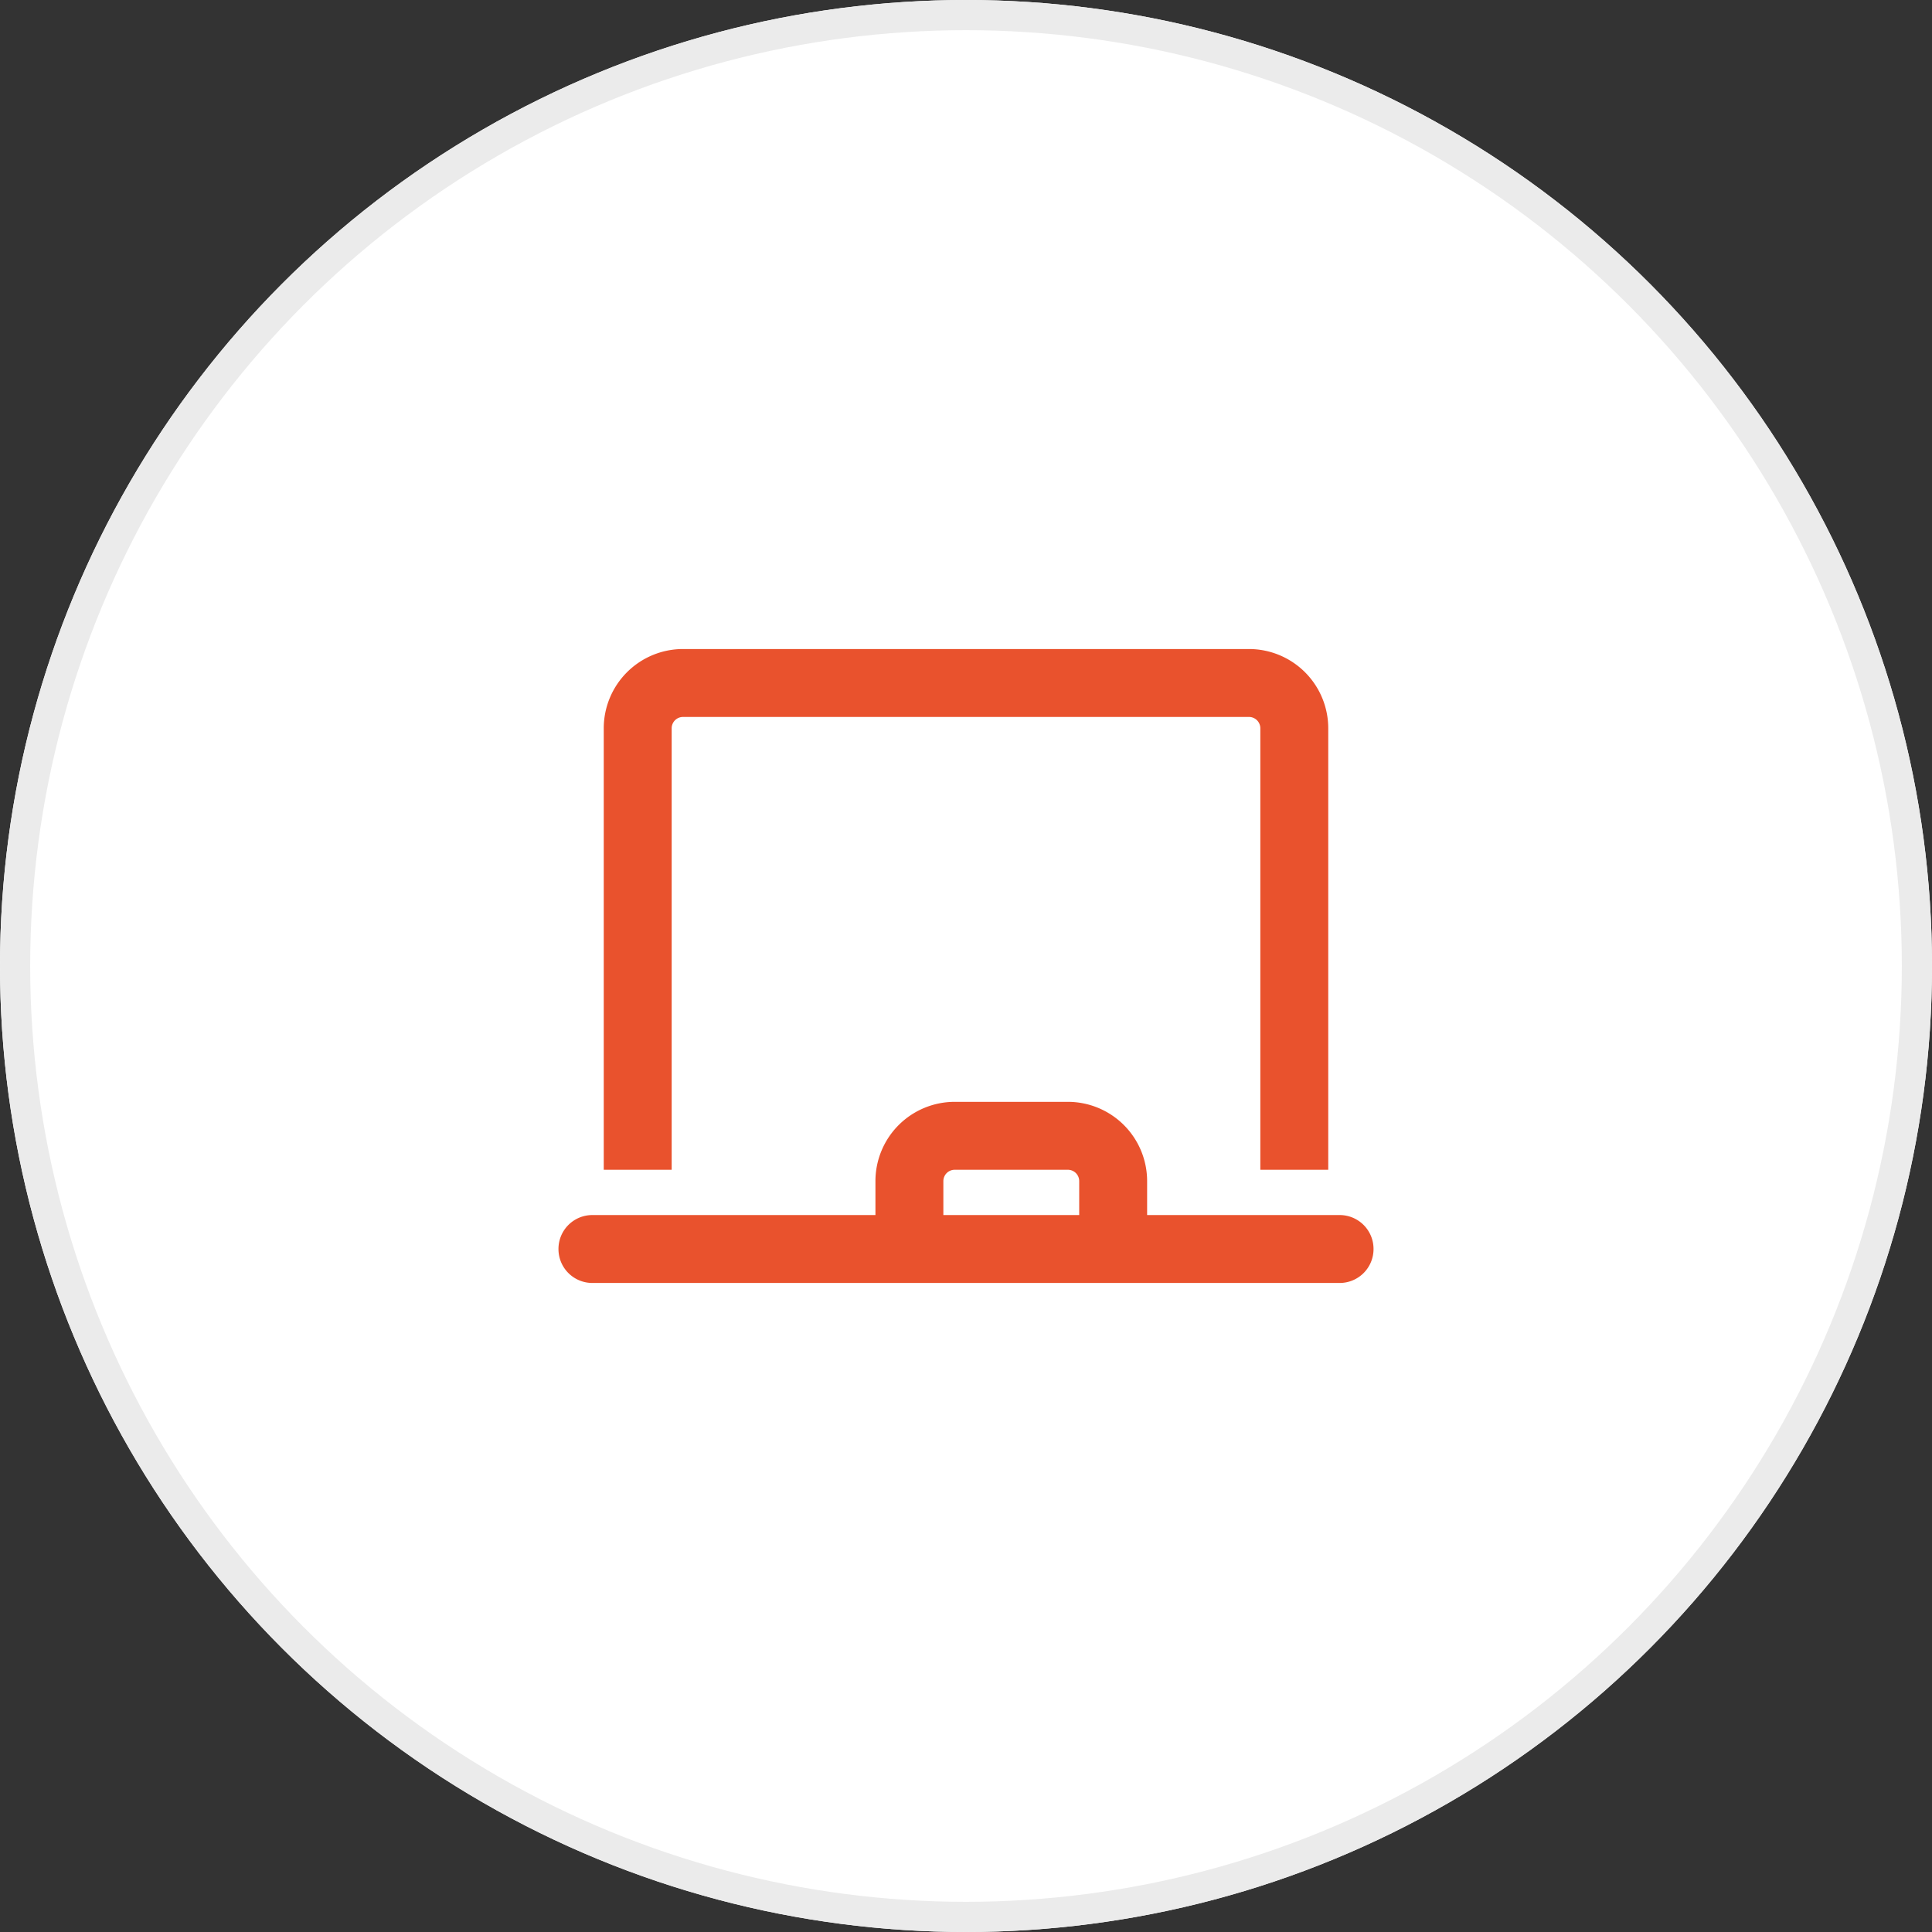
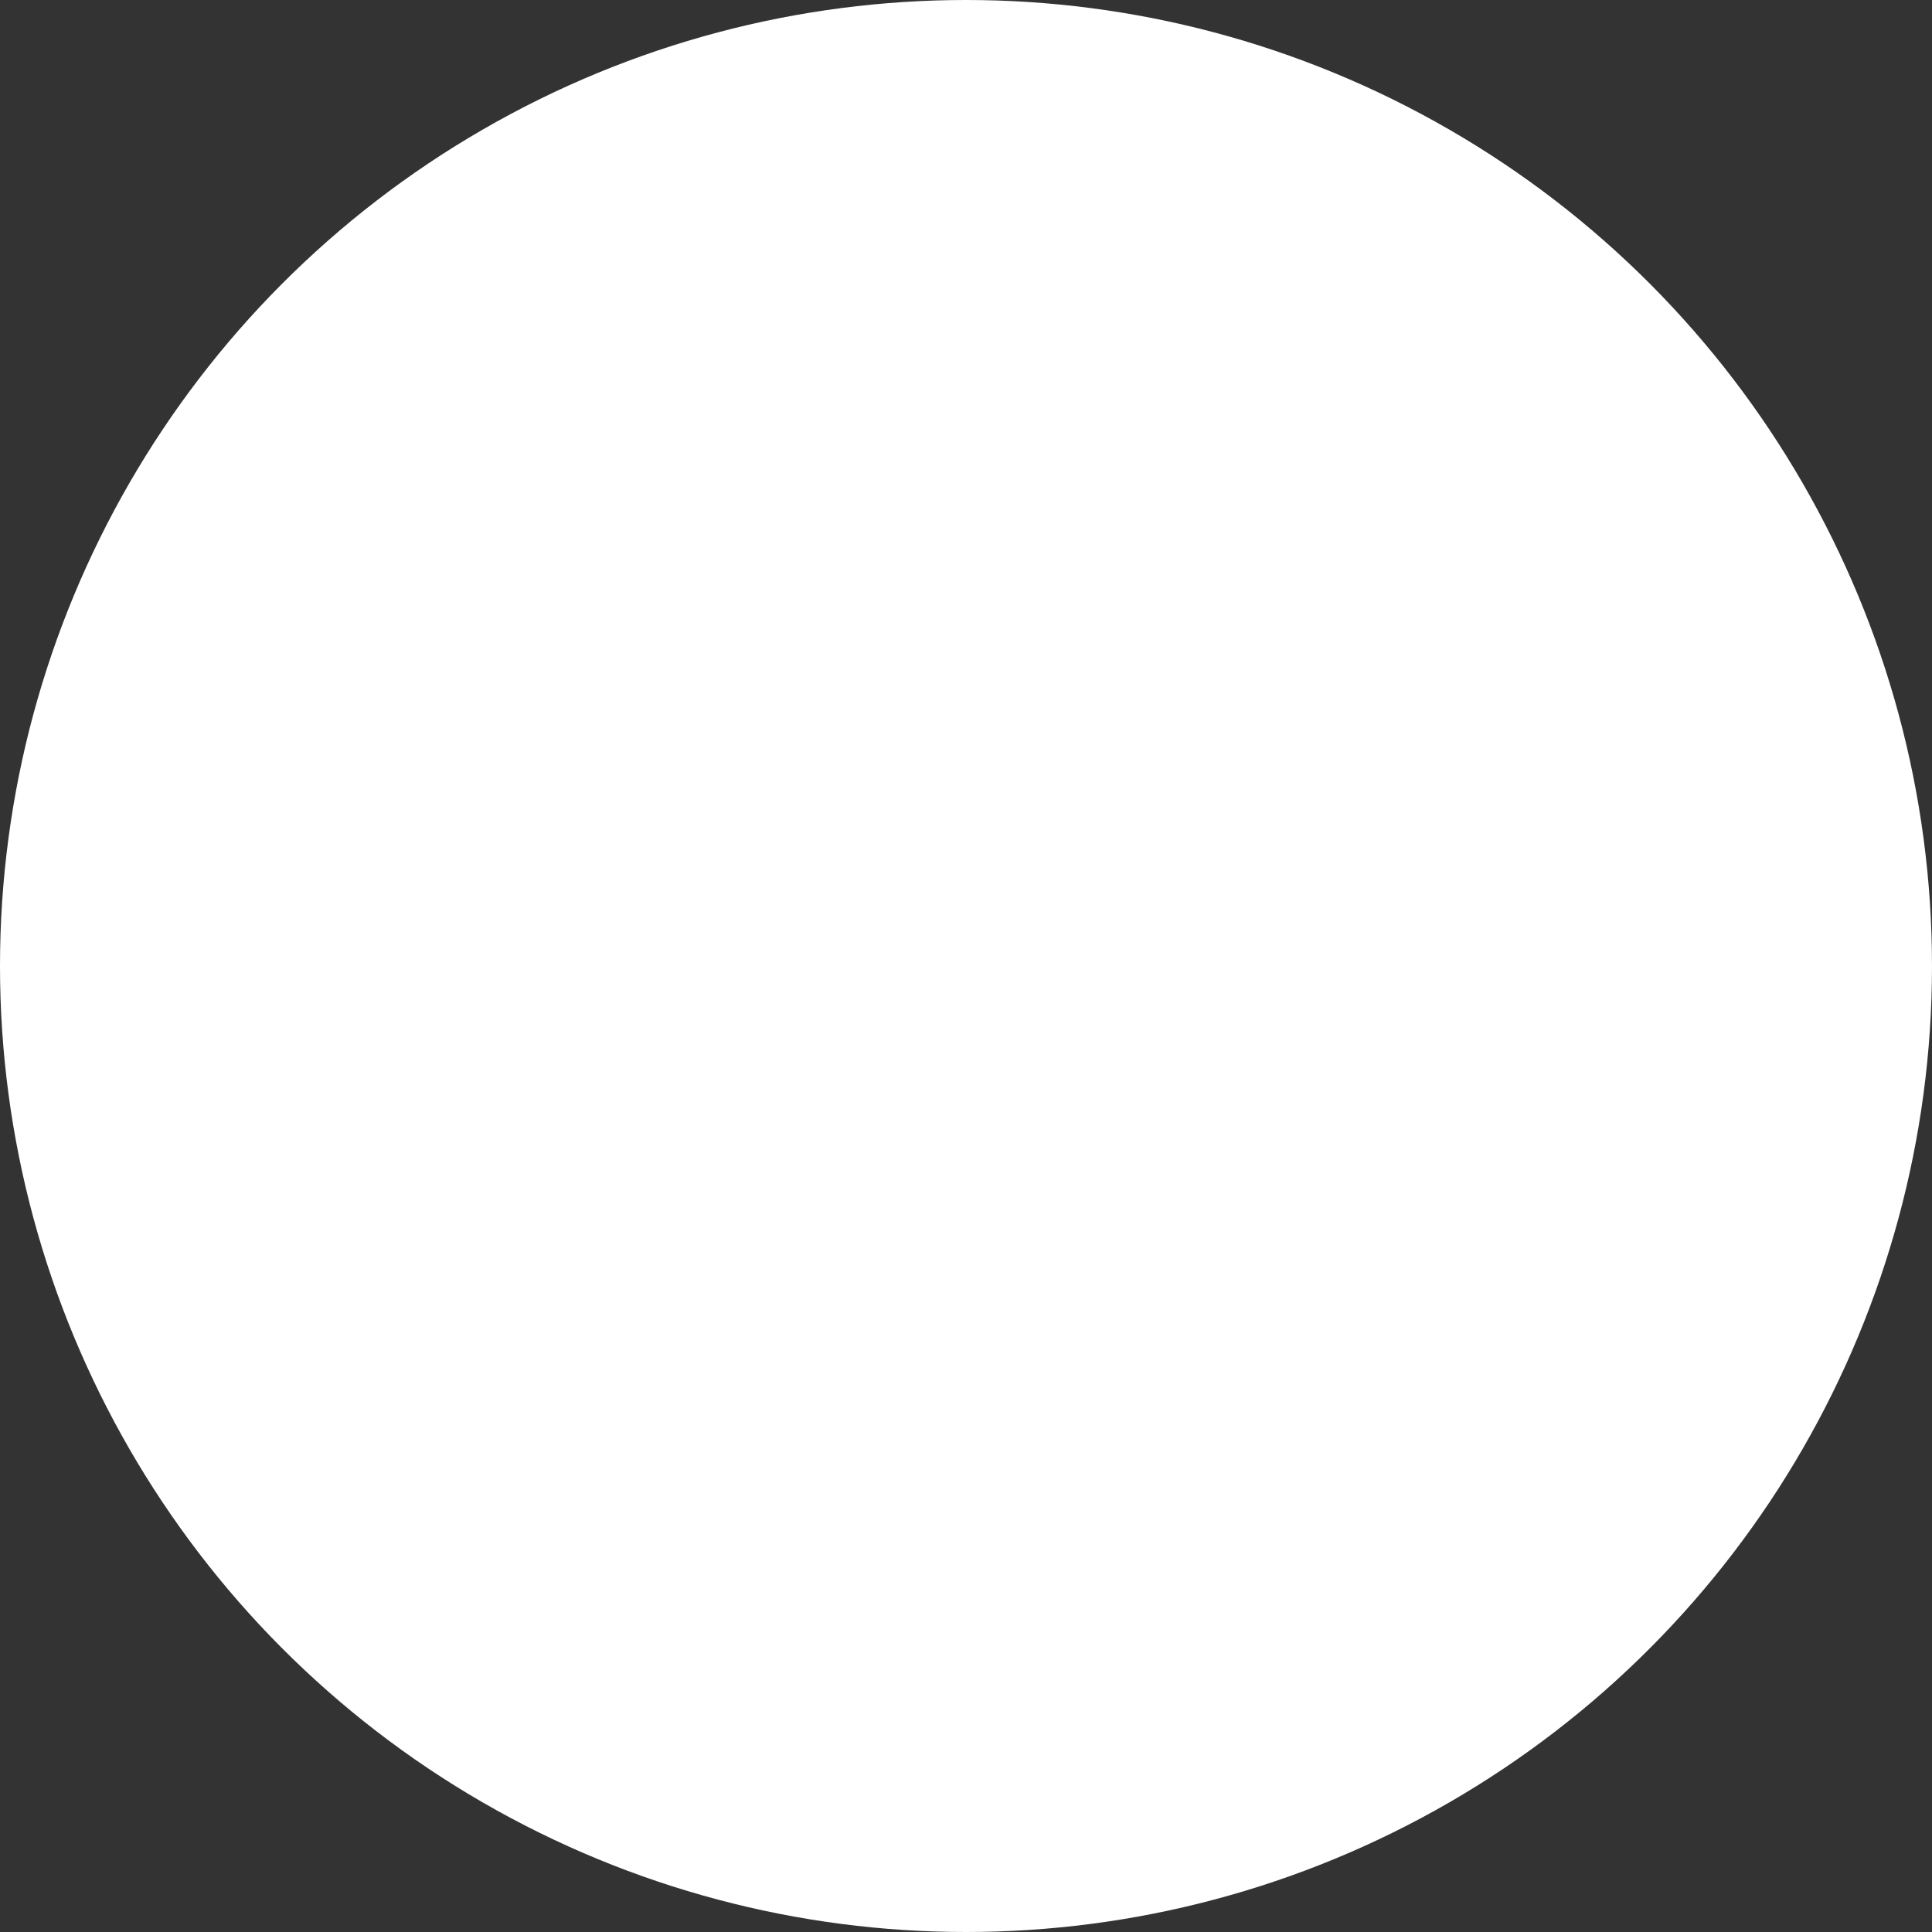
<svg xmlns="http://www.w3.org/2000/svg" width="64" height="64" viewBox="0 0 64 64">
  <rect x="0" y="0" width="64" height="64" fill="#333333" stroke="none" />
  <g id="ic-e-learning" transform="translate(-56 -1532)">
    <g id="Ellipse_1" data-name="Ellipse 1" transform="translate(56 1532)" fill="#fff" stroke="#ebebeb" stroke-width="1">
      <circle cx="32" cy="32" r="32" stroke="none" />
-       <circle cx="32" cy="32" r="31.5" fill="none" />
    </g>
-     <path id="Path_4" data-name="Path 4" d="M-9.75-16.875a.376.376,0,0,1,.375-.375H9.375a.376.376,0,0,1,.375.375V-2.25H12V-16.875A2.627,2.627,0,0,0,9.375-19.5H-9.375A2.627,2.627,0,0,0-12-16.875V-2.25h2.25Zm6.75,15V-.75h-9.375A1.122,1.122,0,0,0-13.5.375,1.122,1.122,0,0,0-12.375,1.5h24.75A1.122,1.122,0,0,0,13.5.375,1.122,1.122,0,0,0,12.375-.75H6V-1.875A2.627,2.627,0,0,0,3.375-4.5H-.375A2.627,2.627,0,0,0-3-1.875Zm6.75,0V-.75H-.75V-1.875A.376.376,0,0,1-.375-2.25h3.75A.376.376,0,0,1,3.75-1.875Z" transform="translate(88 1573)" fill="#e9522d" />
  </g>
</svg>